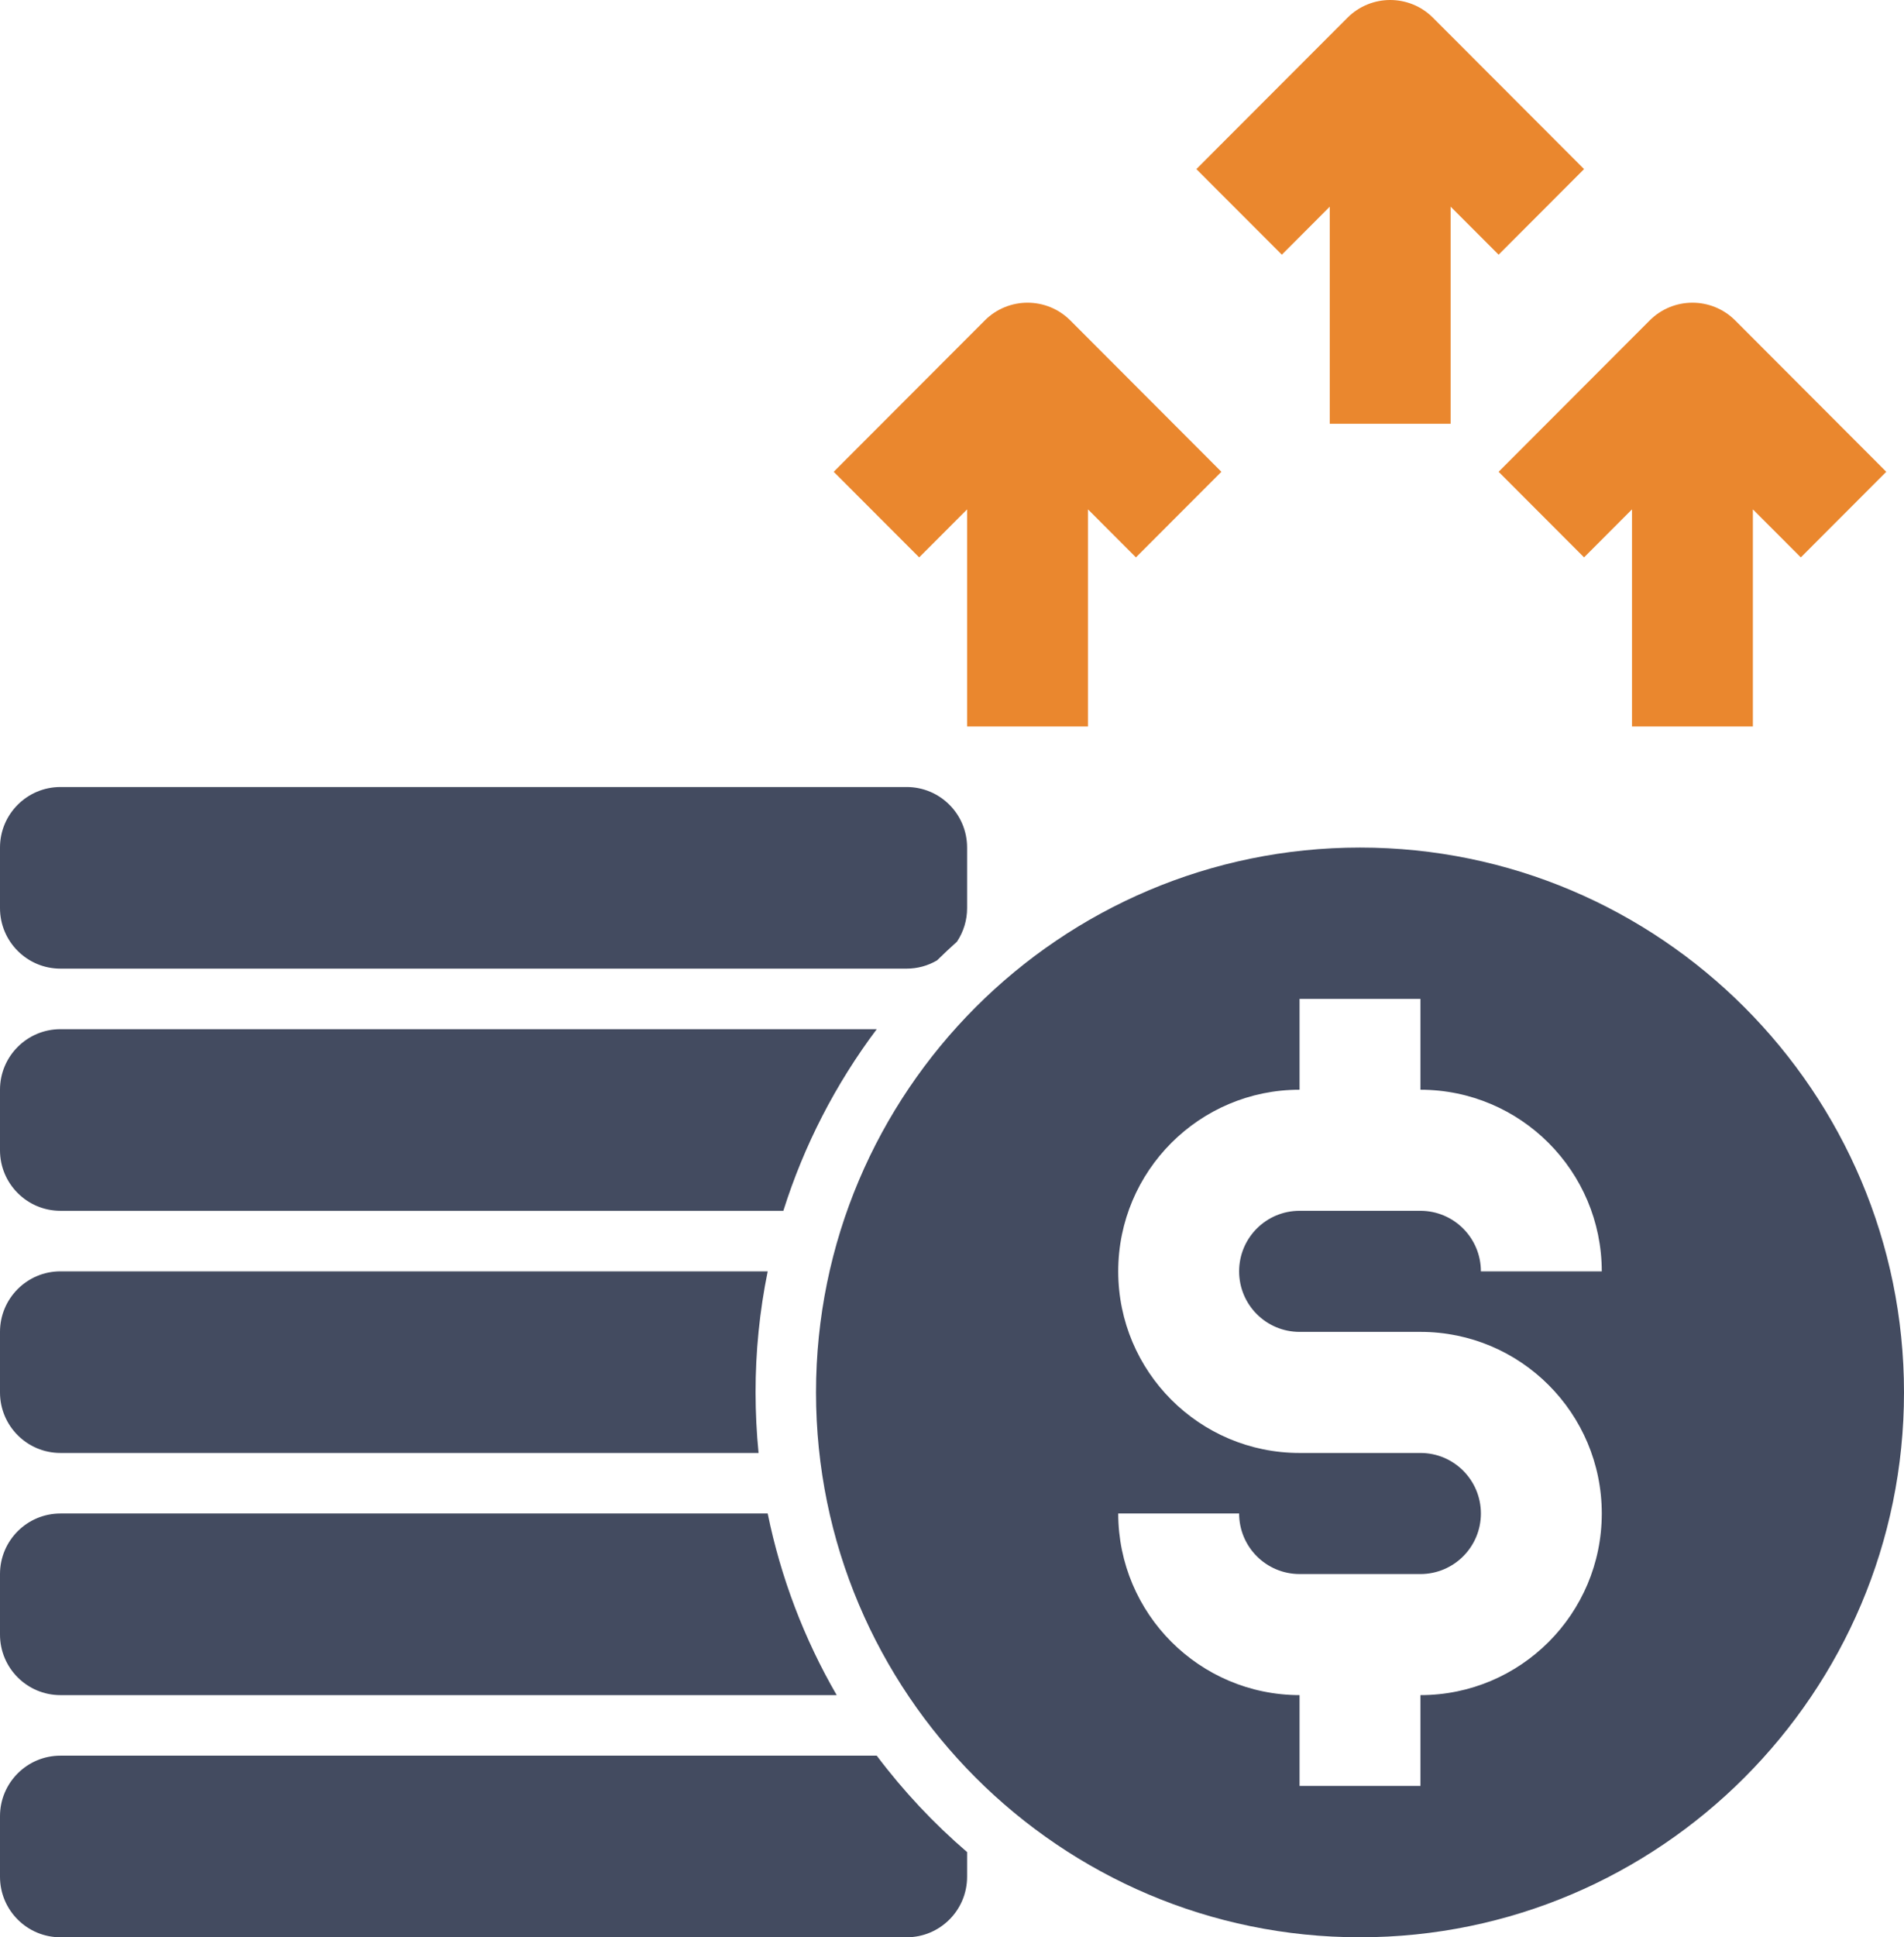
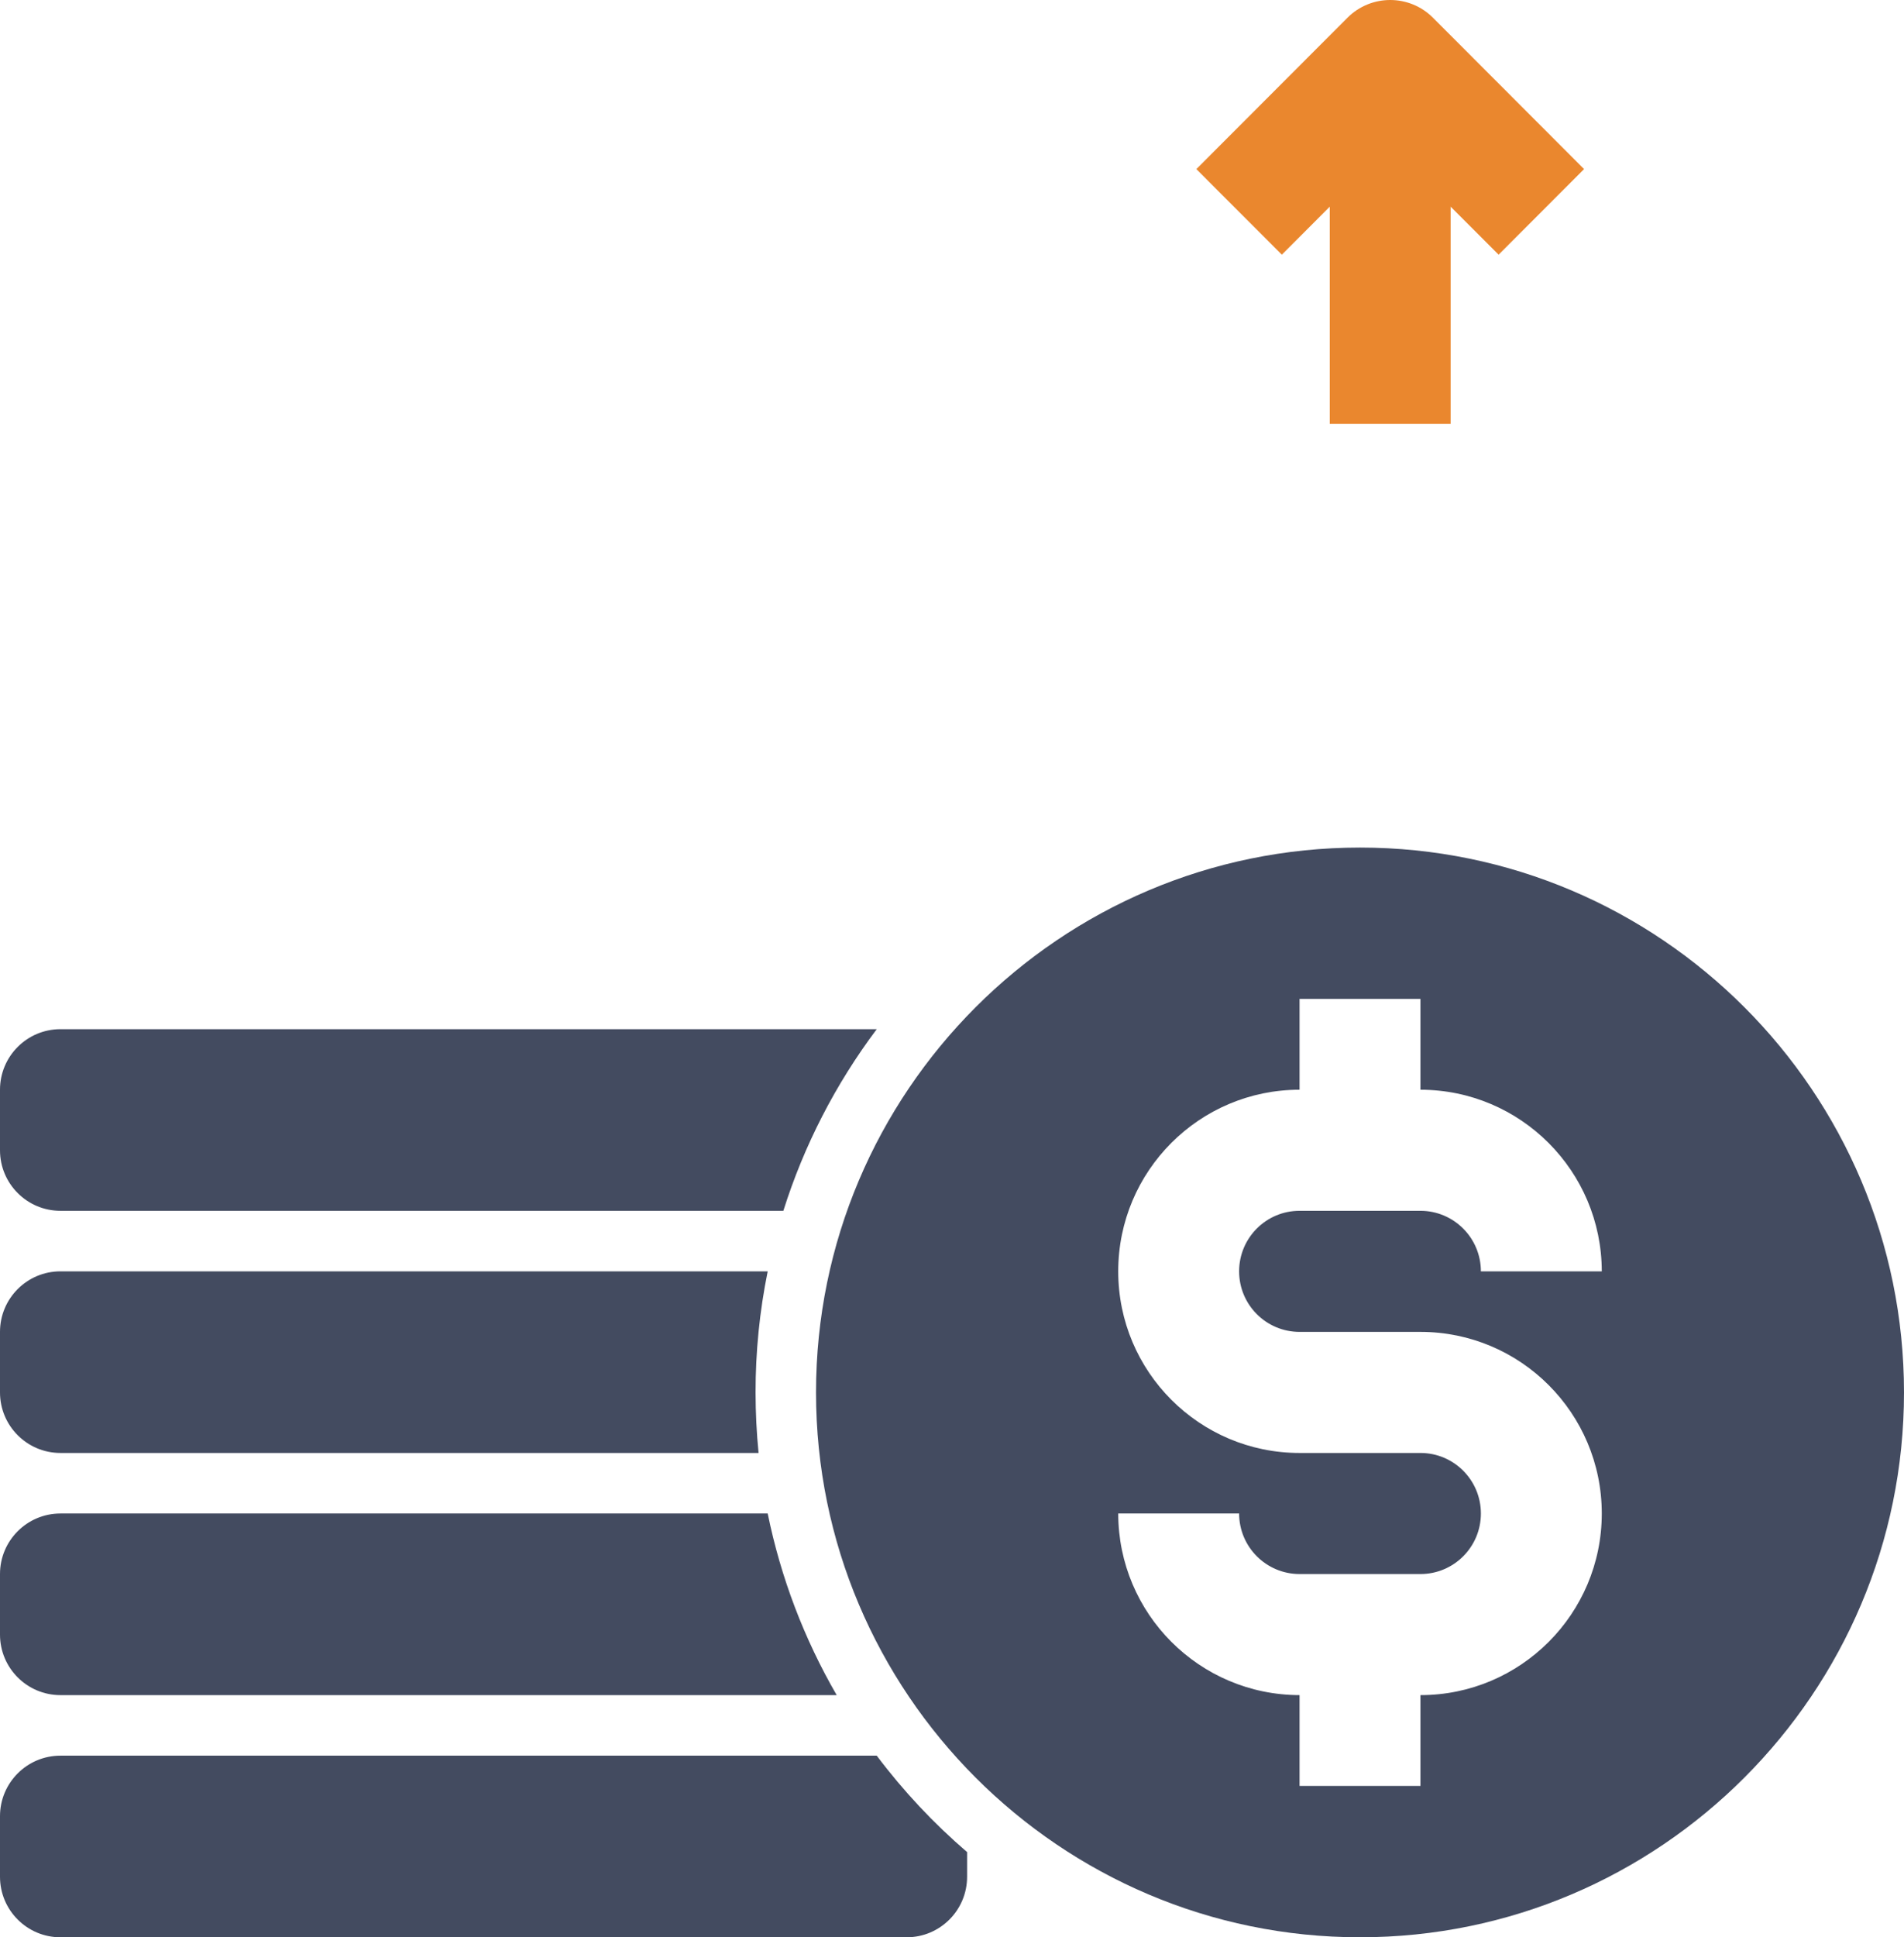
<svg xmlns="http://www.w3.org/2000/svg" width="59px" height="60px" viewBox="0 0 59 60" version="1.1">
  <title>icn-high</title>
  <g id="6" stroke="none" stroke-width="1" fill="none" fill-rule="evenodd">
    <g id="6_sm" transform="translate(-16, -3673)">
      <g id="icn-high" transform="translate(16, 3673)">
        <path d="M1.873,52.5 L25.927,52.5 C24.915,50.753 24.193,48.854 23.789,46.875 L1.873,46.875 C0.839,46.875 0,47.714 0,48.75 L0,50.625 C0,51.661 0.839,52.5 1.873,52.5 Z" id="Path" fill="#434B60" />
        <path d="M1.873,45 L23.506,45 C23.445,44.383 23.414,43.758 23.413,43.125 C23.412,41.865 23.538,40.609 23.789,39.375 L1.873,39.375 C0.839,39.375 0,40.214 0,41.25 L0,43.125 C0,44.16 0.839,45 1.873,45 Z" id="Path" fill="#434B60" />
        <path d="M1.873,37.5 L24.274,37.5 C24.913,35.474 25.892,33.572 27.168,31.875 L1.873,31.875 C0.839,31.875 0,32.714 0,33.75 L0,35.625 C0,36.66 0.839,37.5 1.873,37.5 Z" id="Path" fill="#434B60" />
-         <path d="M1.873,30 L28.095,30 C28.426,30 28.751,29.912 29.037,29.744 C29.238,29.546 29.444,29.353 29.654,29.165 C29.859,28.857 29.969,28.495 29.968,28.125 L29.968,26.25 C29.968,25.214 29.13,24.375 28.095,24.375 L1.873,24.375 C0.839,24.375 0,25.214 0,26.25 L0,28.125 C0,29.16 0.839,30 1.873,30 Z" id="Path" fill="#434B60" />
        <path d="M27.168,54.375 L1.873,54.375 C0.839,54.375 0,55.214 0,56.25 L0,58.125 C0,59.161 0.839,60 1.873,60 L28.095,60 C29.13,60 29.968,59.161 29.968,58.125 L29.968,57.362 C28.93,56.471 27.991,55.469 27.168,54.375 L27.168,54.375 Z" id="Path" fill="#434B60" />
        <path d="M42.143,26.25 C32.848,26.25 25.286,33.82 25.286,43.125 C25.286,52.43 32.848,60 42.143,60 C51.438,60 59,52.43 59,43.125 C59,33.82 51.438,26.25 42.143,26.25 Z M40.27,41.25 L44.016,41.25 C47.119,41.25 49.635,43.768 49.635,46.875 C49.635,49.982 47.119,52.5 44.016,52.5 L44.016,55.312 L40.27,55.312 L40.27,52.5 C37.168,52.496 34.654,49.98 34.651,46.875 L38.397,46.875 C38.398,47.91 39.236,48.749 40.27,48.75 L44.016,48.75 C45.05,48.75 45.889,47.911 45.889,46.875 C45.889,45.839 45.05,45 44.016,45 L40.27,45 C37.167,45 34.651,42.482 34.651,39.375 C34.651,36.268 37.167,33.75 40.27,33.75 L40.27,30.937 L44.016,30.937 L44.016,33.75 C47.118,33.753 49.631,36.27 49.635,39.375 L45.889,39.375 C45.888,38.34 45.05,37.501 44.016,37.5 L40.27,37.5 C39.235,37.5 38.397,38.339 38.397,39.375 C38.397,40.41 39.235,41.25 40.27,41.25 L40.27,41.25 Z" id="Shape" fill="#434B60" />
        <path d="M41.206,6.401 L41.206,13.125 L44.952,13.125 L44.952,6.401 L46.438,7.888 L49.086,5.237 L44.404,0.549 C43.672,-0.183 42.486,-0.183 41.755,0.549 L37.072,5.237 L39.721,7.888 L41.206,6.401 Z" id="Path" fill="#EA872E" />
-         <path d="M49.086,17.263 L50.571,15.776 L50.571,22.5 L54.317,22.5 L54.317,15.776 L55.803,17.263 L58.451,14.612 L53.769,9.924 C53.037,9.192 51.852,9.192 51.12,9.924 L46.438,14.612 L49.086,17.263 Z" id="Path" fill="#EA872E" />
-         <path d="M29.968,15.776 L29.968,22.5 L33.714,22.5 L33.714,15.776 L35.199,17.263 L37.848,14.612 L33.166,9.924 C32.434,9.192 31.248,9.192 30.517,9.924 L25.834,14.612 L28.483,17.263 L29.968,15.776 Z" id="Path" fill="#EA872E" />
      </g>
    </g>
  </g>
</svg>